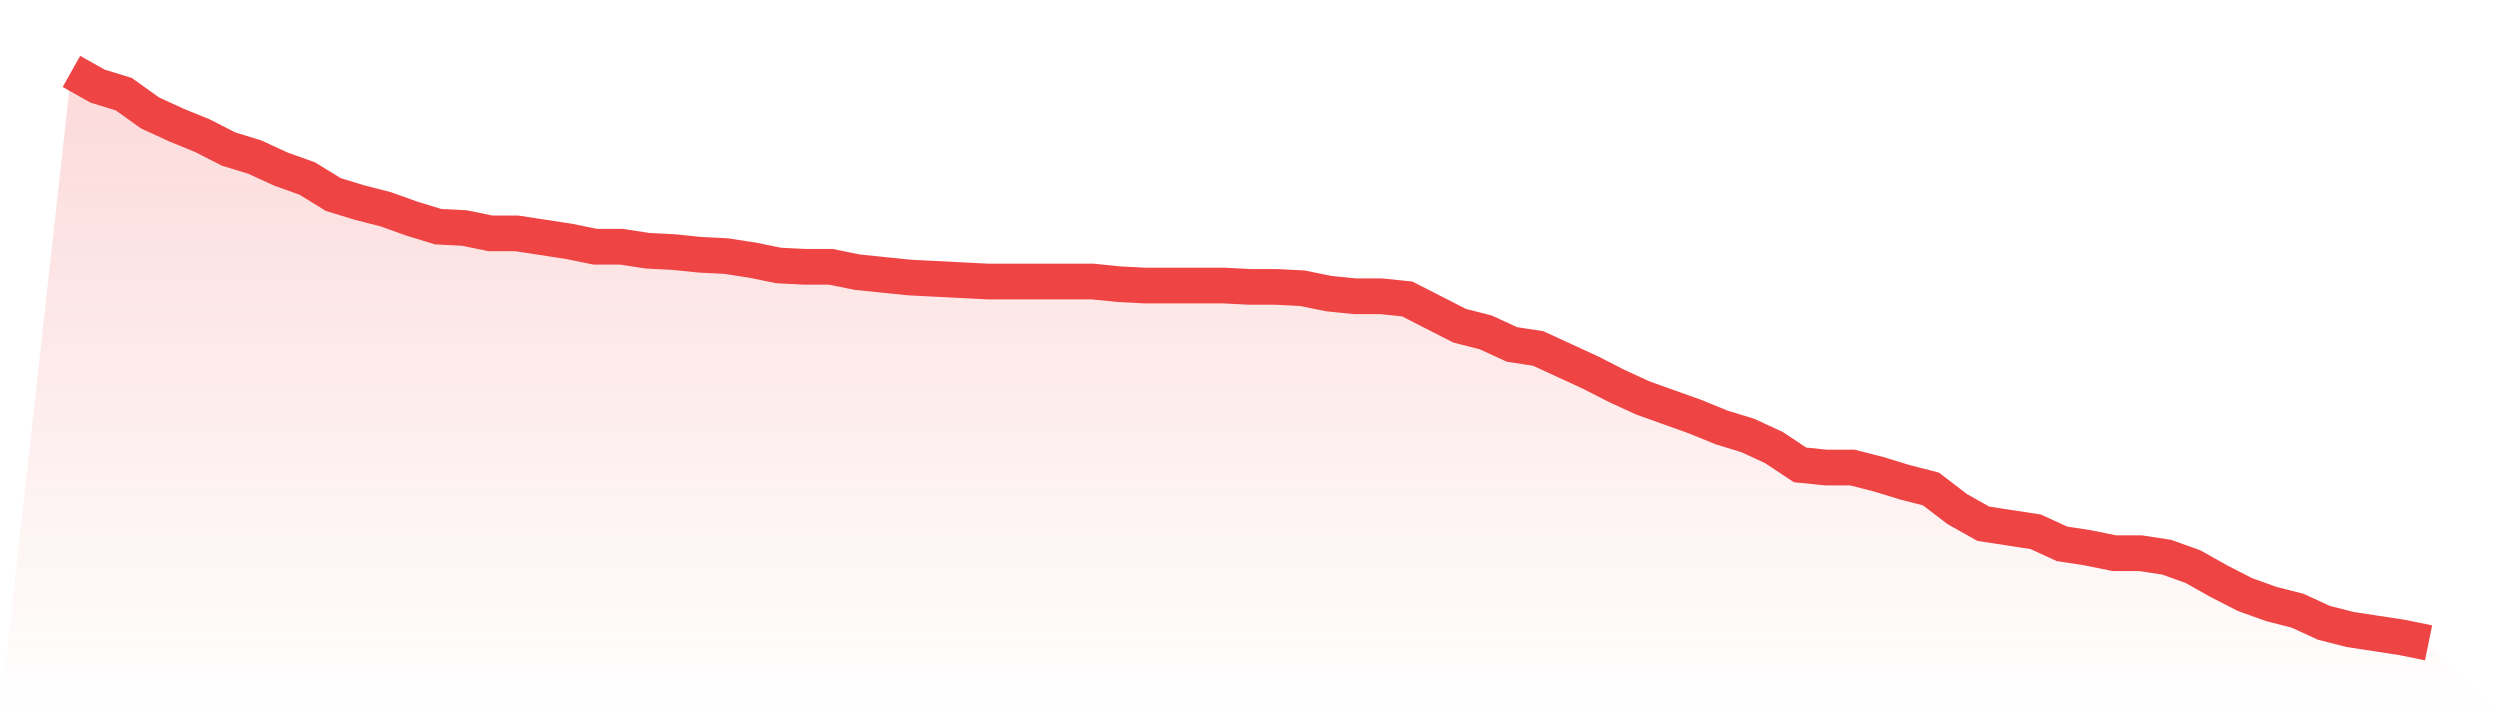
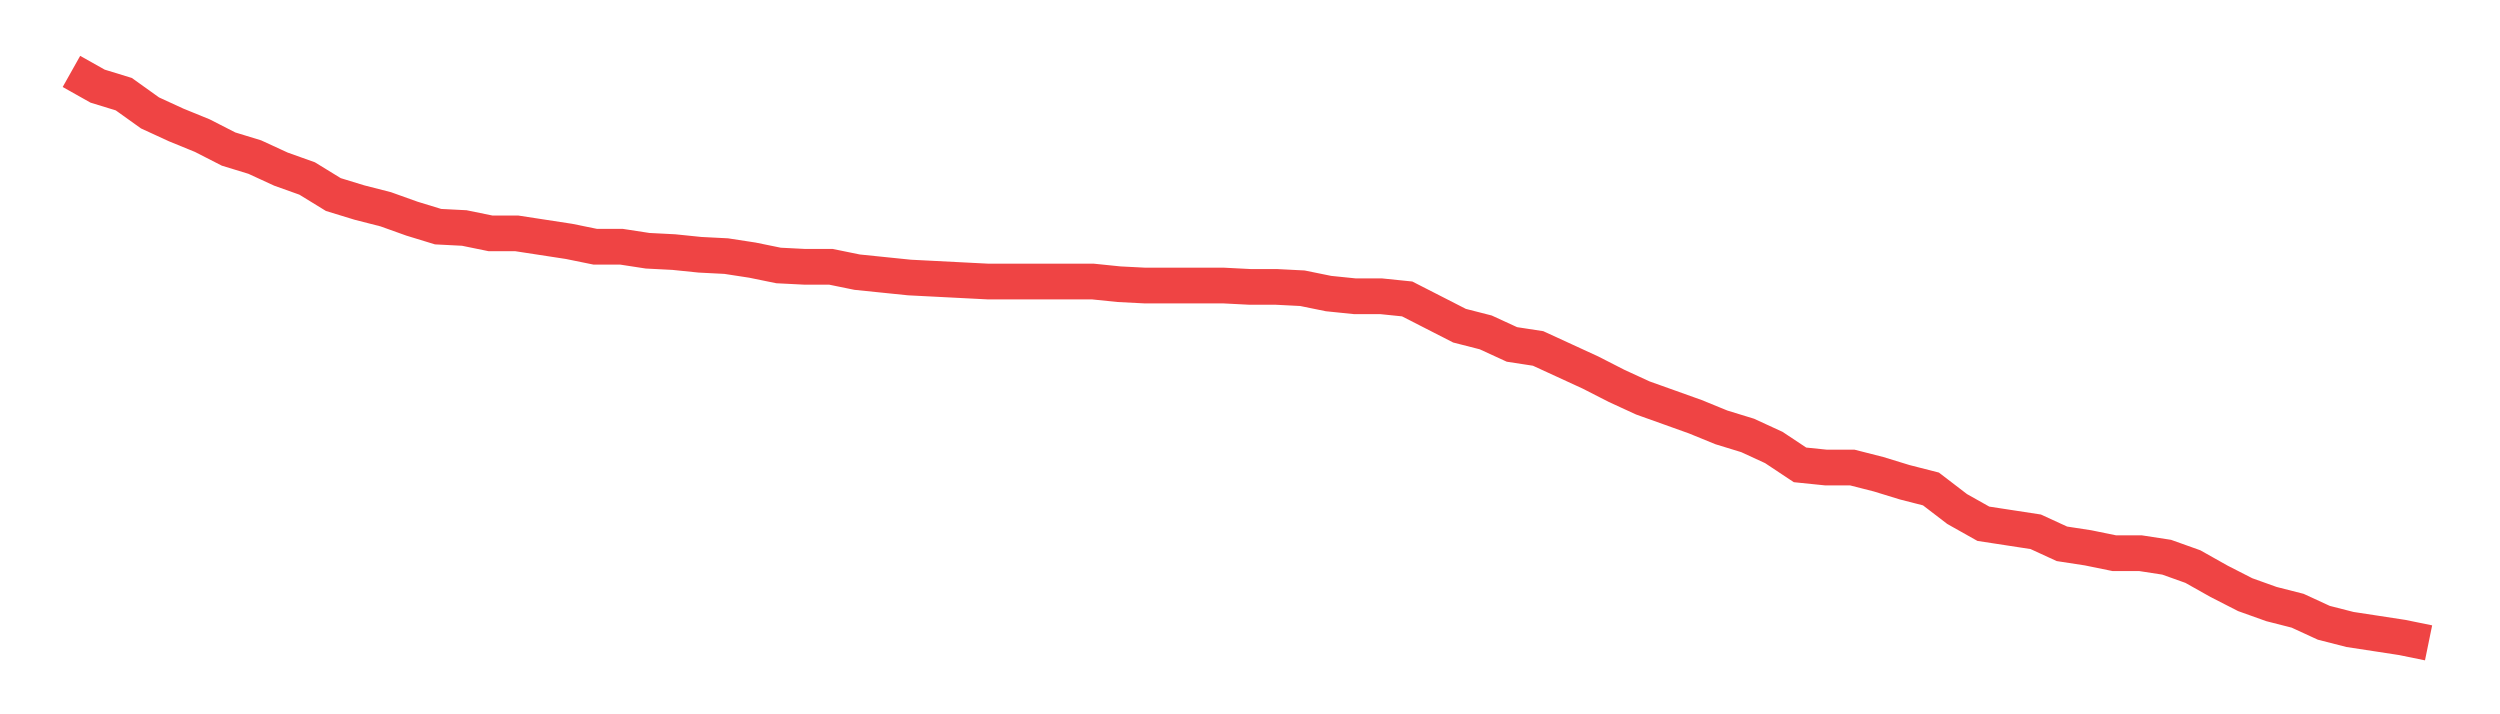
<svg xmlns="http://www.w3.org/2000/svg" viewBox="0 0 140 40">
  <defs>
    <linearGradient id="gradient" x1="0" x2="0" y1="0" y2="1">
      <stop offset="0%" stop-color="#ef4444" stop-opacity="0.2" />
      <stop offset="100%" stop-color="#ef4444" stop-opacity="0" />
    </linearGradient>
  </defs>
-   <path d="M4,4 L4,4 L5.467,4.824 L6.933,5.274 L8.4,6.323 L9.867,6.998 L11.333,7.597 L12.8,8.347 L14.267,8.796 L15.733,9.471 L17.2,9.995 L18.667,10.895 L20.133,11.344 L21.6,11.719 L23.067,12.244 L24.533,12.693 L26,12.768 L27.467,13.068 L28.933,13.068 L30.4,13.293 L31.867,13.518 L33.333,13.817 L34.8,13.817 L36.267,14.042 L37.733,14.117 L39.2,14.267 L40.667,14.342 L42.133,14.567 L43.6,14.867 L45.067,14.941 L46.533,14.941 L48,15.241 L49.467,15.391 L50.933,15.541 L52.4,15.616 L53.867,15.691 L55.333,15.766 L56.8,15.766 L58.267,15.766 L59.733,15.766 L61.2,15.766 L62.667,15.916 L64.133,15.991 L65.6,15.991 L67.067,15.991 L68.533,15.991 L70,16.066 L71.467,16.066 L72.933,16.141 L74.4,16.44 L75.867,16.59 L77.333,16.59 L78.8,16.74 L80.267,17.489 L81.733,18.239 L83.2,18.614 L84.667,19.288 L86.133,19.513 L87.6,20.187 L89.067,20.862 L90.533,21.611 L92,22.286 L93.467,22.81 L94.933,23.335 L96.4,23.934 L97.867,24.384 L99.333,25.059 L100.8,26.033 L102.267,26.183 L103.733,26.183 L105.2,26.557 L106.667,27.007 L108.133,27.382 L109.6,28.506 L111.067,29.33 L112.533,29.555 L114,29.78 L115.467,30.454 L116.933,30.679 L118.4,30.979 L119.867,30.979 L121.333,31.204 L122.8,31.728 L124.267,32.553 L125.733,33.302 L127.2,33.827 L128.667,34.201 L130.133,34.876 L131.6,35.251 L133.067,35.475 L134.533,35.7 L136,36 L140,40 L0,40 z" fill="url(#gradient)" />
  <path d="M4,4 L4,4 L5.467,4.824 L6.933,5.274 L8.4,6.323 L9.867,6.998 L11.333,7.597 L12.8,8.347 L14.267,8.796 L15.733,9.471 L17.2,9.995 L18.667,10.895 L20.133,11.344 L21.6,11.719 L23.067,12.244 L24.533,12.693 L26,12.768 L27.467,13.068 L28.933,13.068 L30.4,13.293 L31.867,13.518 L33.333,13.817 L34.8,13.817 L36.267,14.042 L37.733,14.117 L39.2,14.267 L40.667,14.342 L42.133,14.567 L43.6,14.867 L45.067,14.941 L46.533,14.941 L48,15.241 L49.467,15.391 L50.933,15.541 L52.4,15.616 L53.867,15.691 L55.333,15.766 L56.8,15.766 L58.267,15.766 L59.733,15.766 L61.2,15.766 L62.667,15.916 L64.133,15.991 L65.6,15.991 L67.067,15.991 L68.533,15.991 L70,16.066 L71.467,16.066 L72.933,16.141 L74.4,16.44 L75.867,16.59 L77.333,16.59 L78.8,16.74 L80.267,17.489 L81.733,18.239 L83.2,18.614 L84.667,19.288 L86.133,19.513 L87.6,20.187 L89.067,20.862 L90.533,21.611 L92,22.286 L93.467,22.81 L94.933,23.335 L96.4,23.934 L97.867,24.384 L99.333,25.059 L100.8,26.033 L102.267,26.183 L103.733,26.183 L105.2,26.557 L106.667,27.007 L108.133,27.382 L109.6,28.506 L111.067,29.33 L112.533,29.555 L114,29.78 L115.467,30.454 L116.933,30.679 L118.4,30.979 L119.867,30.979 L121.333,31.204 L122.8,31.728 L124.267,32.553 L125.733,33.302 L127.2,33.827 L128.667,34.201 L130.133,34.876 L131.6,35.251 L133.067,35.475 L134.533,35.7 L136,36" fill="none" stroke="#ef4444" stroke-width="2" />
</svg>